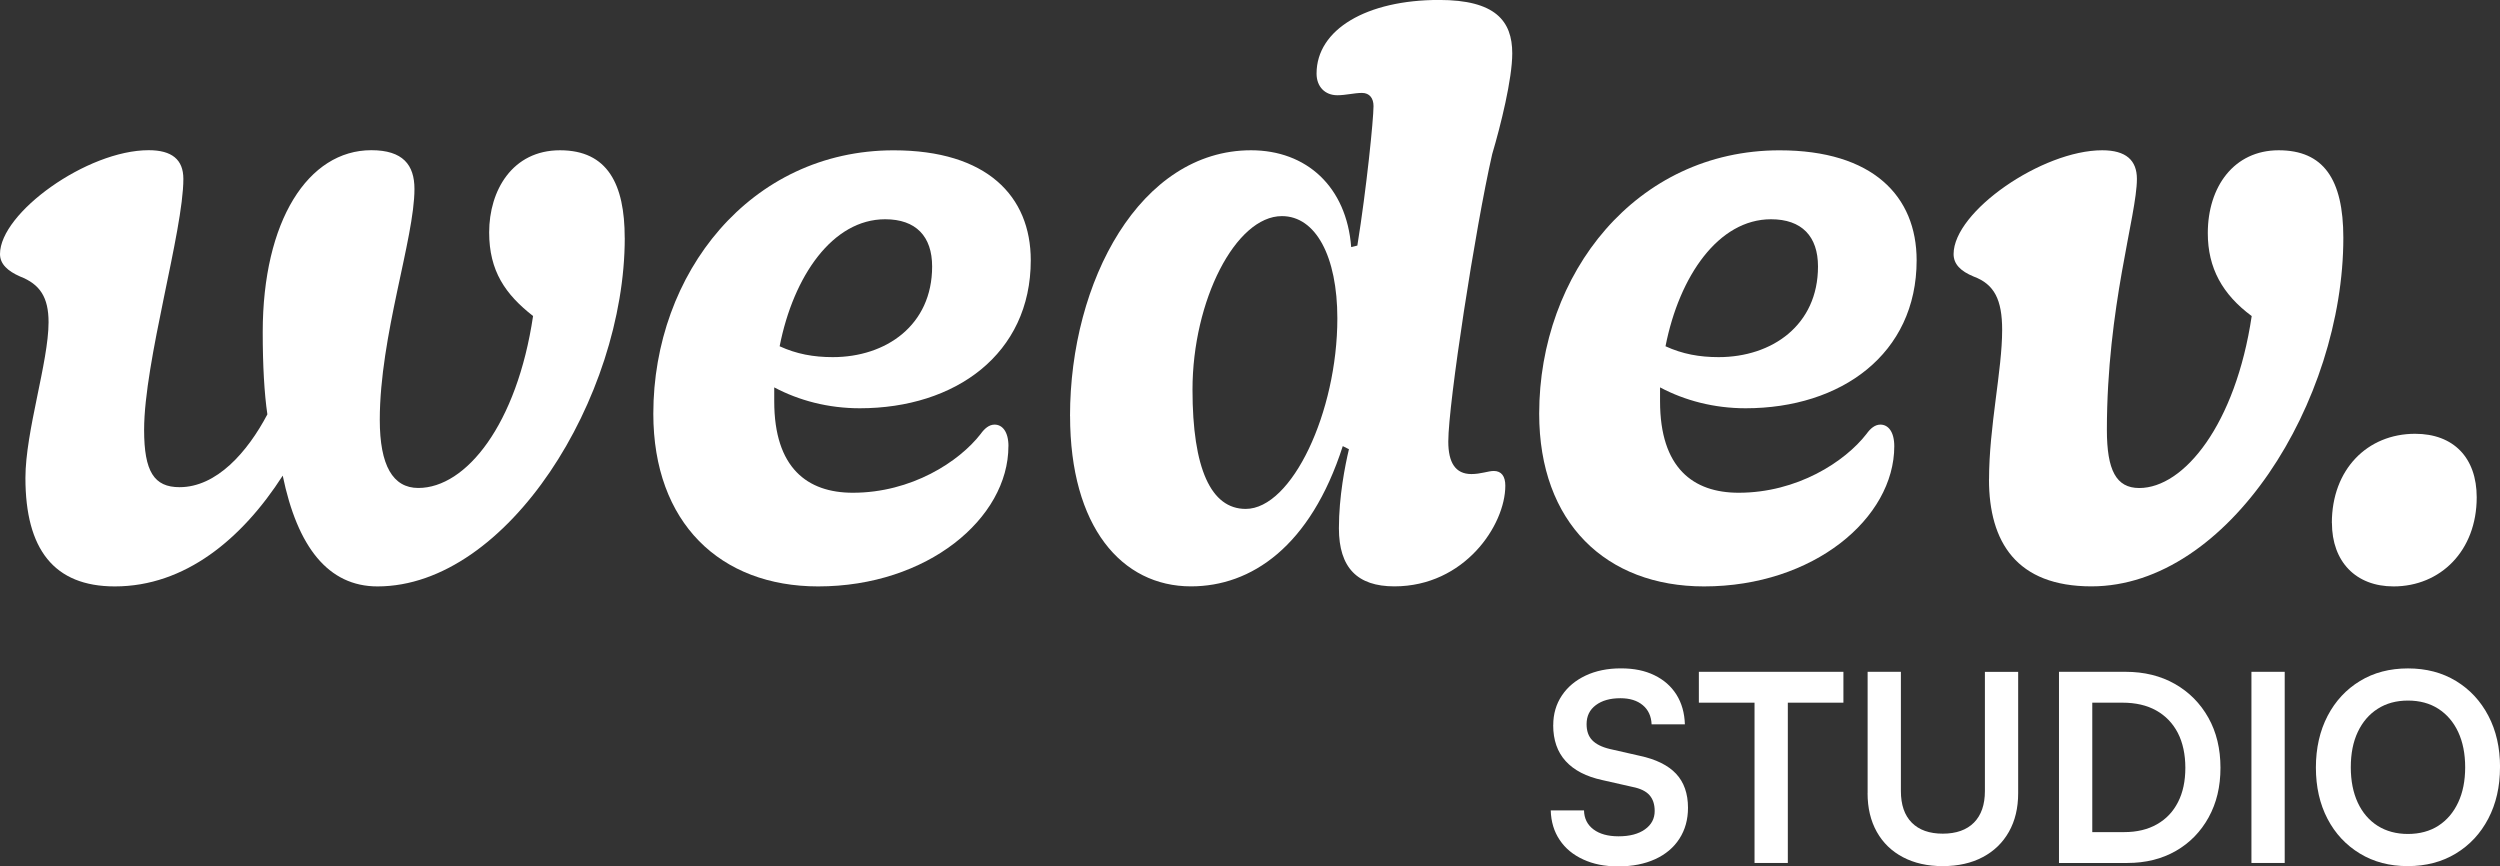
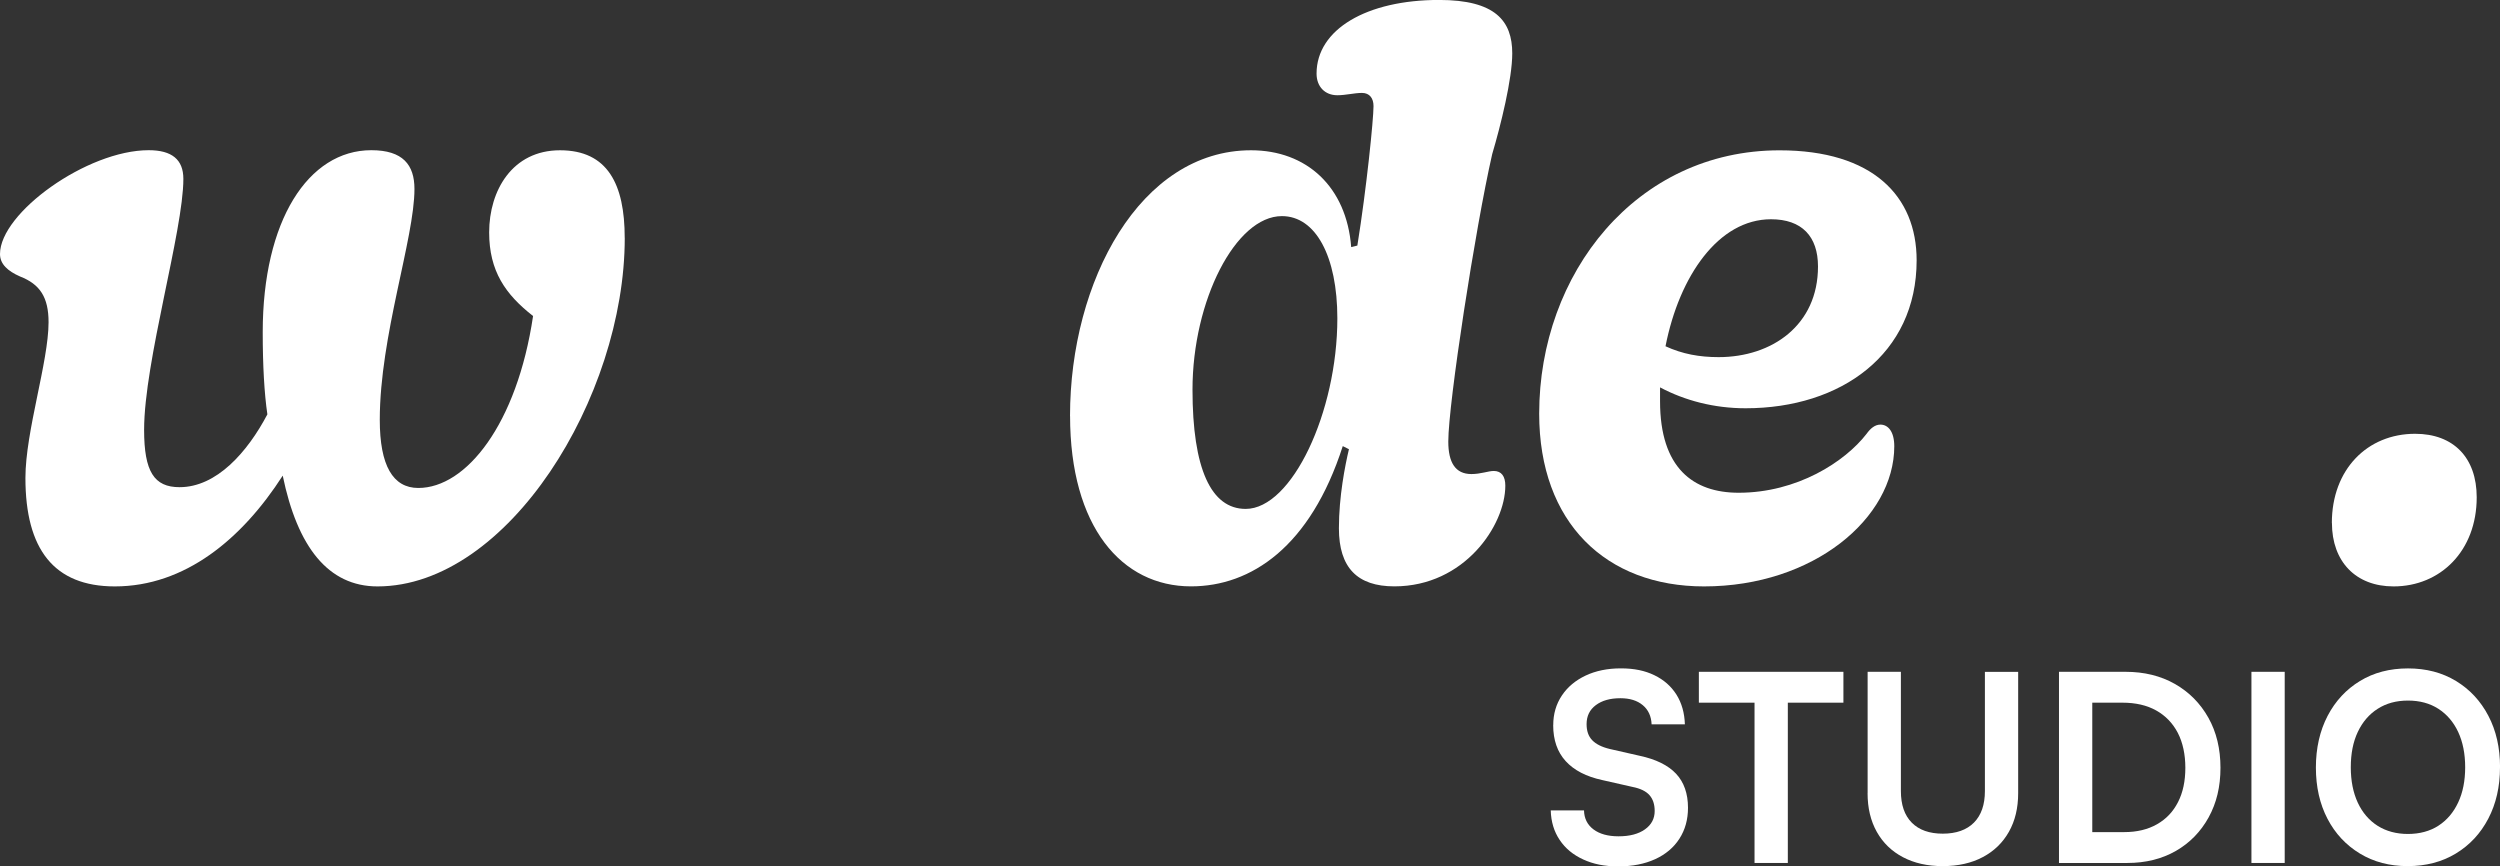
<svg xmlns="http://www.w3.org/2000/svg" width="101" height="35" viewBox="0 0 101 35" fill="none">
  <rect x="0" y="0" width="101" height="35" fill="#333333" stroke="none" />
  <g clip-path="url(#clip0_13_14)">
    <path d="M25.24 9.609C25.24 16.055 20.509 23.691 15.251 23.691C13.259 23.691 12.015 22.096 11.422 19.216C9.773 21.782 7.469 23.691 4.639 23.691C2.179 23.691 1.027 22.19 1.027 19.309C1.027 17.432 1.962 14.615 1.962 13.018C1.962 12.016 1.62 11.484 0.81 11.17C0.312 10.951 0 10.669 0 10.262C0 8.603 3.516 6.068 6.007 6.068C6.942 6.068 7.408 6.444 7.408 7.227C7.408 9.325 5.822 14.613 5.822 17.366C5.822 19.056 6.227 19.682 7.254 19.682C8.748 19.682 9.992 18.274 10.802 16.74C10.678 15.896 10.614 14.767 10.614 13.422C10.614 8.915 12.452 6.068 15.002 6.068C16.278 6.068 16.744 6.662 16.744 7.634C16.744 9.636 15.343 13.579 15.343 16.961C15.343 18.808 15.873 19.714 16.9 19.714C18.83 19.714 20.885 17.147 21.536 12.767C20.416 11.891 19.762 10.951 19.762 9.388C19.762 7.698 20.697 6.071 22.625 6.071C24.552 6.071 25.238 7.447 25.238 9.607L25.24 9.609Z" fill="white" />
-     <path d="M40.74 18.026C40.74 20.936 37.472 23.691 33.053 23.691C29.101 23.691 26.394 21.125 26.394 16.713C26.394 11.047 30.316 6.073 36.104 6.073C39.869 6.073 41.643 7.921 41.643 10.517C41.643 14.303 38.593 16.494 34.735 16.494C33.459 16.494 32.275 16.18 31.279 15.65V16.214C31.279 18.906 32.617 19.907 34.454 19.907C36.819 19.907 38.749 18.656 39.62 17.53C39.776 17.311 39.962 17.154 40.181 17.154C40.493 17.154 40.742 17.436 40.742 18.03L40.74 18.026ZM31.497 13.989C32.182 14.303 32.866 14.428 33.644 14.428C35.791 14.428 37.658 13.145 37.658 10.767C37.658 9.548 37.004 8.858 35.76 8.858C33.644 8.858 32.056 11.143 31.497 13.991V13.989Z" fill="white" />
    <path d="M43.229 16.806C43.229 11.361 46.062 6.071 50.542 6.071C52.782 6.071 54.4 7.541 54.588 9.982L54.837 9.921C55.21 7.604 55.49 4.819 55.49 4.287C55.49 3.973 55.334 3.754 55.024 3.754C54.714 3.754 54.37 3.848 54.029 3.848C53.531 3.848 53.189 3.504 53.189 2.972C53.189 1.188 55.212 -0.002 58.138 -0.002C60.41 -0.002 61.095 0.842 61.095 2.157C61.095 3.19 60.629 5.067 60.285 6.225C59.599 9.229 58.511 16.303 58.511 17.837C58.511 18.681 58.792 19.152 59.446 19.152C59.819 19.152 60.131 19.027 60.348 19.027C60.661 19.027 60.815 19.245 60.815 19.621C60.815 21.218 59.165 23.689 56.332 23.689C54.839 23.689 54.092 22.938 54.092 21.341C54.092 20.058 54.341 18.806 54.497 18.148L54.248 18.023C52.94 22.092 50.544 23.689 48.116 23.689C45.315 23.689 43.231 21.279 43.231 16.804L43.229 16.806ZM54.029 12.863C54.029 10.36 53.157 8.731 51.789 8.731C49.922 8.731 48.177 12.141 48.177 15.741C48.177 18.933 48.924 20.56 50.325 20.56C52.191 20.56 54.029 16.649 54.029 12.861V12.863Z" fill="white" />
    <path d="M76.529 18.026C76.529 20.936 73.262 23.691 68.843 23.691C64.89 23.691 62.183 21.125 62.183 16.713C62.183 11.047 66.105 6.073 71.893 6.073C75.658 6.073 77.432 7.921 77.432 10.517C77.432 14.303 74.382 16.494 70.522 16.494C69.245 16.494 68.062 16.18 67.066 15.65V16.214C67.066 18.906 68.404 19.907 70.241 19.907C72.605 19.907 74.535 18.656 75.407 17.53C75.563 17.311 75.748 17.154 75.968 17.154C76.28 17.154 76.529 17.436 76.529 18.03V18.026ZM67.286 13.989C67.971 14.303 68.655 14.428 69.433 14.428C71.58 14.428 73.447 13.145 73.447 10.767C73.447 9.548 72.793 8.858 71.549 8.858C69.433 8.858 67.845 11.143 67.286 13.991V13.989Z" fill="white" />
-     <path d="M80.357 19.373C80.357 17.245 80.887 14.961 80.887 13.332C80.887 12.112 80.575 11.484 79.735 11.172C79.206 10.954 78.925 10.671 78.925 10.264C78.925 8.544 82.505 6.071 84.93 6.071C85.894 6.071 86.331 6.478 86.331 7.229C86.331 8.699 85.118 12.392 85.118 17.368C85.118 18.995 85.492 19.716 86.426 19.716C88.232 19.716 90.316 17.15 90.969 12.769C89.786 11.893 89.195 10.829 89.195 9.42C89.195 7.543 90.254 6.071 92.058 6.071C93.861 6.071 94.671 7.229 94.671 9.607C94.671 16.21 90.035 23.689 84.494 23.689C81.475 23.689 80.355 21.905 80.355 19.37L80.357 19.373Z" fill="white" />
    <path d="M94.207 21.125C94.207 18.965 95.64 17.525 97.57 17.525C99.126 17.525 100.059 18.494 100.059 20.092C100.059 22.251 98.597 23.691 96.699 23.691C95.174 23.691 94.21 22.69 94.21 21.125H94.207Z" fill="white" />
    <path d="M62.751 29.296C62.751 28.845 62.867 28.447 63.098 28.101C63.328 27.755 63.65 27.487 64.059 27.293C64.469 27.1 64.944 27.002 65.483 27.002C66.021 27.002 66.451 27.093 66.833 27.277C67.216 27.462 67.512 27.721 67.727 28.06C67.94 28.399 68.055 28.8 68.069 29.264H66.725C66.711 28.934 66.591 28.674 66.367 28.488C66.143 28.301 65.842 28.208 65.464 28.208C65.05 28.208 64.72 28.301 64.471 28.488C64.222 28.674 64.098 28.929 64.098 29.255C64.098 29.53 64.172 29.746 64.324 29.903C64.476 30.062 64.711 30.181 65.032 30.258L66.24 30.533C66.899 30.674 67.39 30.916 67.711 31.257C68.032 31.598 68.195 32.058 68.195 32.636C68.195 33.107 68.08 33.523 67.849 33.883C67.618 34.242 67.29 34.518 66.867 34.711C66.444 34.904 65.949 35.002 65.381 35.002C64.813 35.002 64.369 34.909 63.962 34.722C63.555 34.536 63.238 34.274 63.012 33.935C62.783 33.596 62.663 33.2 62.65 32.74H63.994C64 33.064 64.129 33.321 64.376 33.507C64.625 33.694 64.962 33.787 65.39 33.787C65.838 33.787 66.193 33.694 66.455 33.507C66.718 33.321 66.849 33.073 66.849 32.763C66.849 32.495 66.779 32.283 66.639 32.124C66.498 31.965 66.272 31.855 65.955 31.792L64.736 31.516C64.084 31.375 63.591 31.12 63.254 30.75C62.917 30.381 62.749 29.896 62.749 29.298L62.751 29.296Z" fill="white" />
    <path d="M68.634 28.388V27.141H74.474V28.388H68.634ZM72.228 27.785V34.864H70.883V27.785H72.228Z" fill="white" />
    <path d="M75.452 32.042V27.141H76.796V31.958C76.796 32.515 76.943 32.941 77.237 33.237C77.531 33.532 77.948 33.68 78.488 33.68C79.029 33.68 79.455 33.53 79.749 33.232C80.043 32.934 80.19 32.508 80.19 31.96V27.143H81.534V32.044C81.534 32.643 81.41 33.161 81.161 33.603C80.912 34.044 80.561 34.386 80.104 34.627C79.649 34.87 79.108 34.991 78.486 34.991C77.864 34.991 77.335 34.87 76.88 34.631C76.425 34.392 76.072 34.051 75.823 33.608C75.574 33.164 75.45 32.643 75.45 32.044L75.452 32.042Z" fill="white" />
    <path d="M85.946 34.864H83.183V27.141H85.872C86.627 27.141 87.293 27.305 87.867 27.632C88.442 27.96 88.892 28.415 89.218 28.995C89.544 29.576 89.707 30.251 89.707 31.018C89.707 31.785 89.549 32.44 89.23 33.02C88.91 33.601 88.469 34.053 87.906 34.377C87.342 34.7 86.688 34.864 85.946 34.864ZM84.528 27.764V34.251L83.887 33.617H85.82C86.331 33.617 86.772 33.512 87.143 33.3C87.514 33.089 87.797 32.791 87.994 32.401C88.191 32.015 88.288 31.553 88.288 31.018C88.288 30.483 88.186 29.999 87.983 29.607C87.779 29.216 87.489 28.916 87.112 28.704C86.734 28.492 86.279 28.388 85.745 28.388H83.885L84.525 27.764H84.528Z" fill="white" />
    <path d="M92.302 27.141V34.864H90.958V27.141H92.302Z" fill="white" />
    <path d="M101 30.998C101 31.78 100.842 32.472 100.527 33.073C100.213 33.676 99.774 34.144 99.215 34.483C98.656 34.822 98.007 34.991 97.271 34.991C96.536 34.991 95.898 34.822 95.339 34.483C94.78 34.144 94.343 33.678 94.031 33.08C93.719 32.481 93.562 31.792 93.562 31.009C93.562 30.226 93.721 29.525 94.035 28.922C94.35 28.319 94.787 27.851 95.343 27.512C95.9 27.173 96.547 27.004 97.282 27.004C98.018 27.004 98.663 27.173 99.222 27.512C99.78 27.851 100.215 28.317 100.529 28.916C100.844 29.514 101.002 30.208 101.002 30.998H101ZM99.593 30.998C99.593 30.449 99.498 29.974 99.31 29.571C99.122 29.17 98.855 28.859 98.511 28.636C98.167 28.415 97.758 28.303 97.282 28.303C96.807 28.303 96.404 28.415 96.058 28.636C95.712 28.856 95.445 29.168 95.255 29.571C95.065 29.971 94.972 30.447 94.972 30.998C94.972 31.548 95.067 32.024 95.255 32.429C95.445 32.834 95.712 33.145 96.058 33.364C96.404 33.582 96.814 33.692 97.282 33.692C97.751 33.692 98.169 33.58 98.511 33.359C98.855 33.136 99.12 32.825 99.31 32.42C99.5 32.015 99.593 31.541 99.593 31V30.998Z" fill="white" />
  </g>
  <defs>
    <clipPath id="clip0_13_14">
      <rect width="101" height="35" fill="white" />
    </clipPath>
  </defs>
</svg>